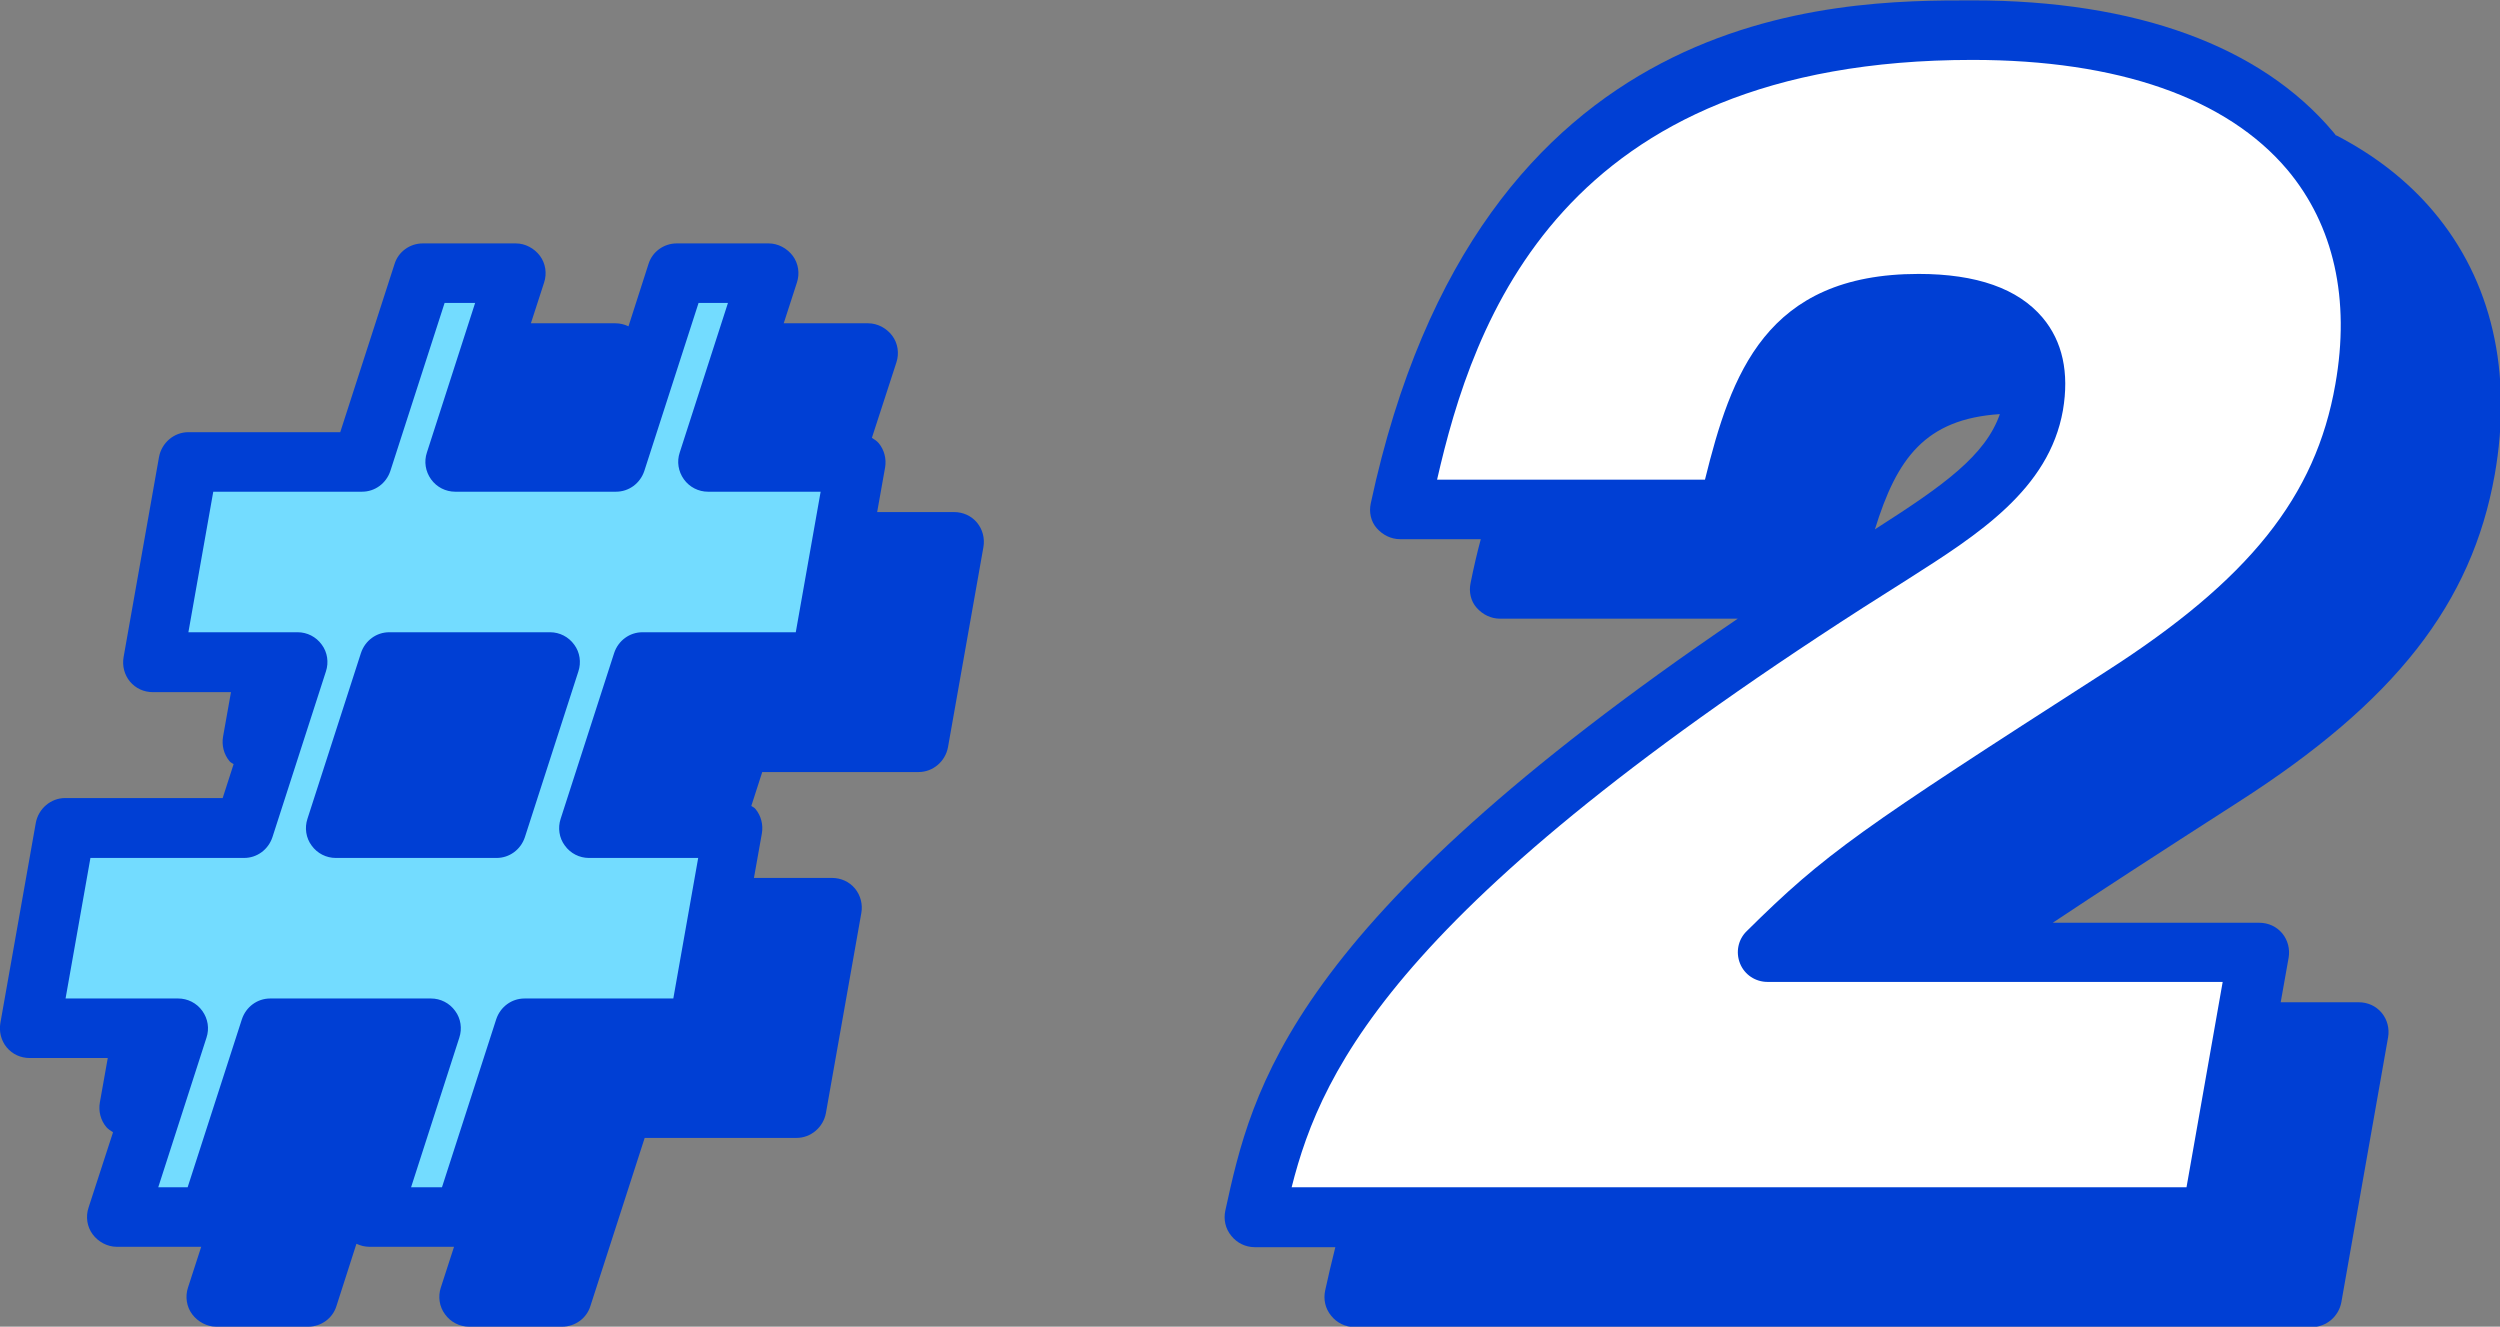
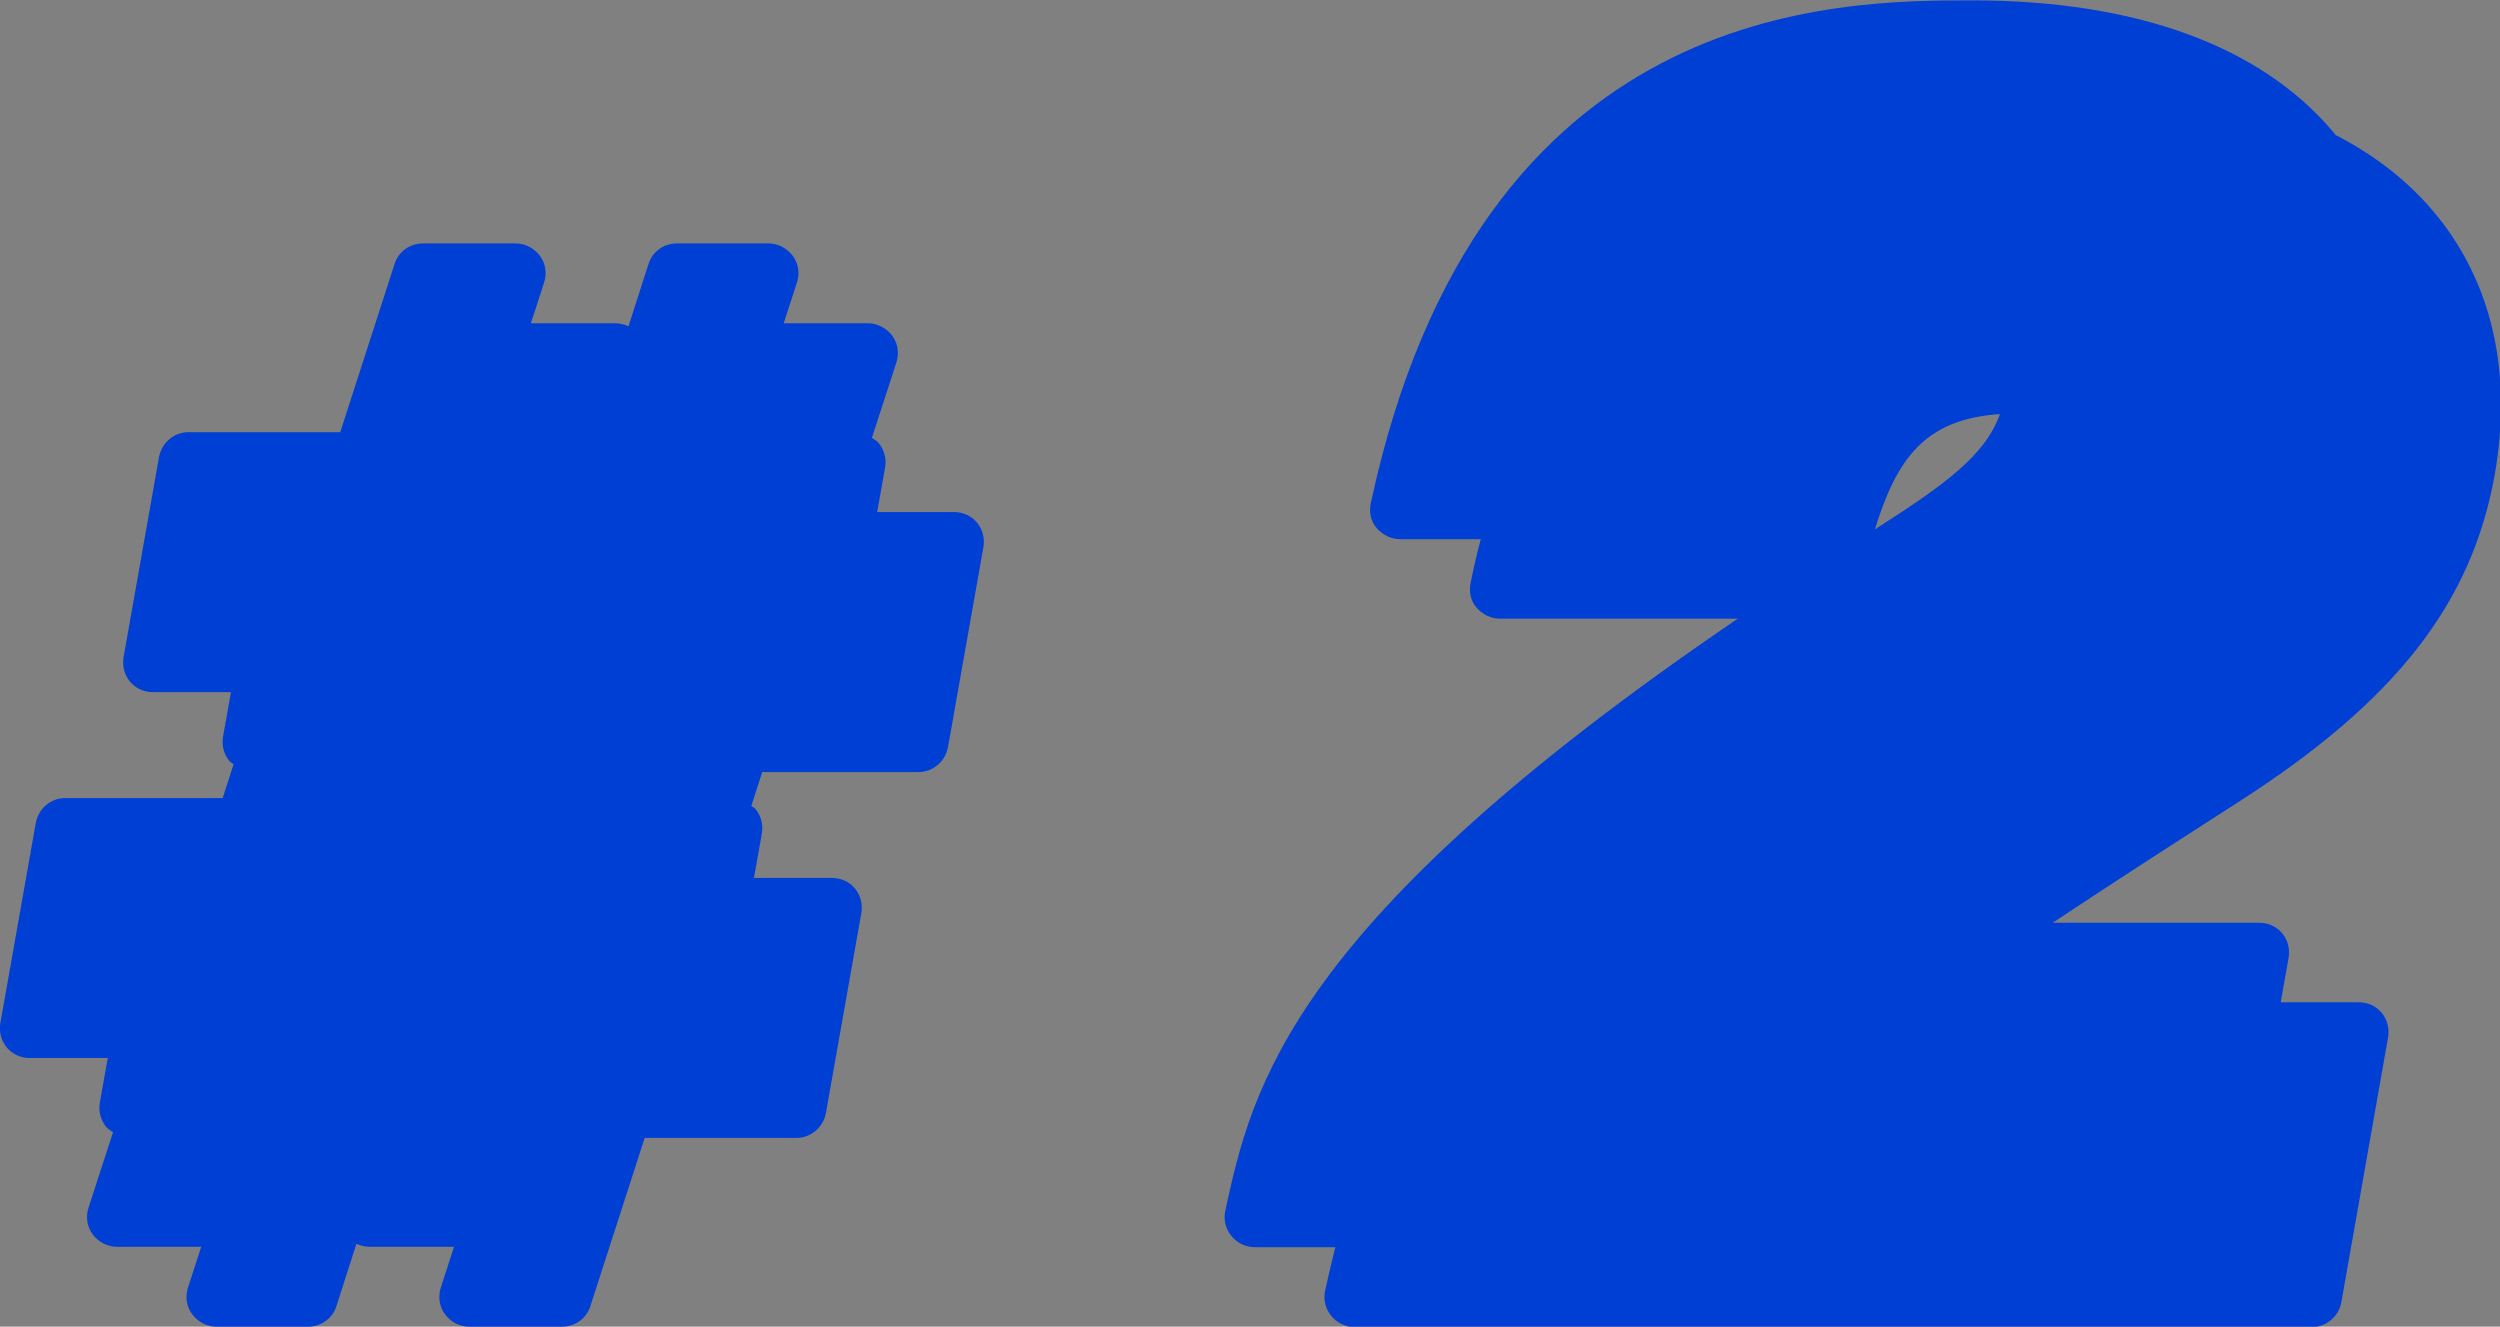
<svg xmlns="http://www.w3.org/2000/svg" id="_レイヤー_2" data-name="レイヤー 2" viewBox="0 0 66.35 35.21">
  <rect x="0" y="0" width="66.35" height="35.21" fill="#808080" stroke="none" />
  <defs>
    <style>
      .cls-1 {
        fill: #73dcff;
      }

      .cls-2 {
        fill: #003fd4;
      }

      .cls-3 {
        fill: #fff;
      }
    </style>
  </defs>
  <g id="_レイヤー_4" data-name="レイヤー 4">
    <path class="cls-2" d="M25.35,13.59h-2.07l.21-1.18c.04-.23-.02-.47-.17-.65-.05-.06-.12-.1-.18-.14l.65-2c.08-.24.04-.51-.11-.71-.15-.2-.39-.33-.64-.33h-2.24l.35-1.08c.08-.24.04-.51-.11-.71-.15-.2-.39-.33-.64-.33h-2.44c-.34,0-.65.22-.75.55l-.53,1.65c-.11-.05-.22-.08-.35-.08h-2.24l.35-1.08c.08-.24.04-.51-.11-.71-.15-.2-.39-.33-.64-.33h-2.47c-.34,0-.65.22-.75.55l-1.44,4.46h-4.03c-.38,0-.71.28-.78.66l-.94,5.31c-.04.23.02.47.17.65.15.18.37.28.61.28h2.07l-.21,1.18c-.04.23.02.47.17.65.03.04.07.05.11.08l-.29.9H1.73c-.38,0-.71.28-.78.66L.01,27.15c-.04.23.02.47.17.65.15.18.37.28.61.28h2.07l-.21,1.18c-.04.23.02.47.17.65.05.06.12.1.18.14l-.65,2c-.08.24-.04.51.11.71.15.2.39.33.64.33h2.24l-.35,1.08c-.08.24-.04.51.11.71.15.2.39.33.64.33h2.44c.34,0,.65-.22.75-.55l.53-1.65c.11.05.22.08.35.08h2.24l-.35,1.08c-.08.24-.04.51.11.71.15.21.39.33.64.33h2.47c.34,0,.65-.22.75-.55l1.44-4.46h4.03c.38,0,.71-.28.78-.66l.94-5.31c.04-.23-.02-.47-.17-.65-.15-.18-.37-.28-.61-.28h-2.07l.21-1.18c.04-.23-.02-.47-.17-.65-.03-.04-.07-.05-.11-.08l.29-.9h4.15c.38,0,.71-.28.78-.66l.94-5.31c.04-.23-.02-.47-.17-.65-.15-.18-.37-.28-.61-.28Z" />
    <path class="cls-2" d="M61.99,3.59s-.04-.06-.07-.09c-1.92-2.28-5.23-3.49-9.57-3.49-3.59,0-13.11,0-15.97,13.35-.05.23,0,.48.16.66s.38.29.62.29h2.14c-.1.37-.19.76-.27,1.16-.05.23,0,.48.16.66s.38.29.62.29h6.31c-11.93,8.11-12.89,12.46-13.6,15.71-.05.23,0,.48.16.67.15.19.38.3.62.3h2.14c-.1.4-.19.78-.27,1.15-.05.23,0,.48.16.67.15.19.38.3.62.3h25.41c.38,0,.71-.28.78-.66l1.24-7.03c.04-.23-.02-.47-.17-.65-.15-.18-.37-.28-.61-.28h-2.07l.21-1.18c.04-.23-.02-.47-.17-.65-.15-.18-.37-.28-.61-.28h-5.48c1.17-.78,2.71-1.78,4.92-3.2,4.17-2.67,6.2-5.27,6.81-8.69.48-2.73-.08-5.15-1.62-6.98-.68-.81-1.55-1.49-2.57-2.02ZM53.08,10.98c-.38,1.11-1.51,1.91-3.26,3.03-.02.01-.04.03-.06.04.58-1.88,1.33-2.93,3.32-3.06Z" />
  </g>
  <g id="_レイヤー_6" data-name="レイヤー 6">
-     <path class="cls-1" d="M10.92,31.51h.81l1.44-4.46c.11-.33.41-.55.75-.55h3.95l.66-3.73h-2.9c-.25,0-.49-.12-.64-.33-.15-.2-.19-.47-.11-.71l1.42-4.4c.11-.33.41-.55.75-.55h4.07l.66-3.73h-2.99c-.25,0-.49-.12-.64-.33-.15-.21-.19-.47-.11-.71l1.28-3.97h-.78l-1.44,4.46c-.11.33-.41.55-.75.55h-4.27c-.25,0-.49-.12-.64-.33-.15-.21-.19-.47-.11-.71l1.28-3.97h-.81l-1.44,4.46c-.11.33-.41.55-.75.55h-3.95l-.66,3.73h2.9c.25,0,.49.12.64.33.15.2.19.47.11.71l-1.42,4.4c-.11.33-.41.55-.75.55H2.4l-.66,3.73h2.99c.25,0,.49.12.64.33.15.21.19.47.11.71l-1.28,3.97h.78l1.44-4.46c.11-.33.41-.55.75-.55h4.27c.25,0,.49.12.64.33.15.2.19.47.11.71l-1.28,3.97ZM13.18,22.77h-4.27c-.25,0-.49-.12-.64-.33-.15-.2-.19-.47-.11-.71l1.42-4.4c.11-.33.41-.55.75-.55h4.27c.25,0,.49.12.64.33.15.2.19.47.11.71l-1.42,4.4c-.11.33-.41.55-.75.55Z" />
-     <path class="cls-3" d="M34.28,31.51h23.75l.96-5.45h-12.08c-.32,0-.61-.19-.73-.49-.12-.3-.05-.64.18-.86,2.09-2.07,3-2.69,9.52-6.88,3.81-2.44,5.58-4.65,6.1-7.63.4-2.26-.04-4.22-1.27-5.69-1.61-1.91-4.5-2.92-8.36-2.92-10.94,0-13.26,6.98-14.21,11.14h7.11c.69-2.79,1.61-5.46,5.67-5.46,1.54,0,2.64.39,3.29,1.16.53.63.71,1.46.54,2.46-.37,2.1-2.26,3.3-4.08,4.46-13.5,8.47-15.58,12.95-16.39,16.16Z" />
-   </g>
+     </g>
</svg>